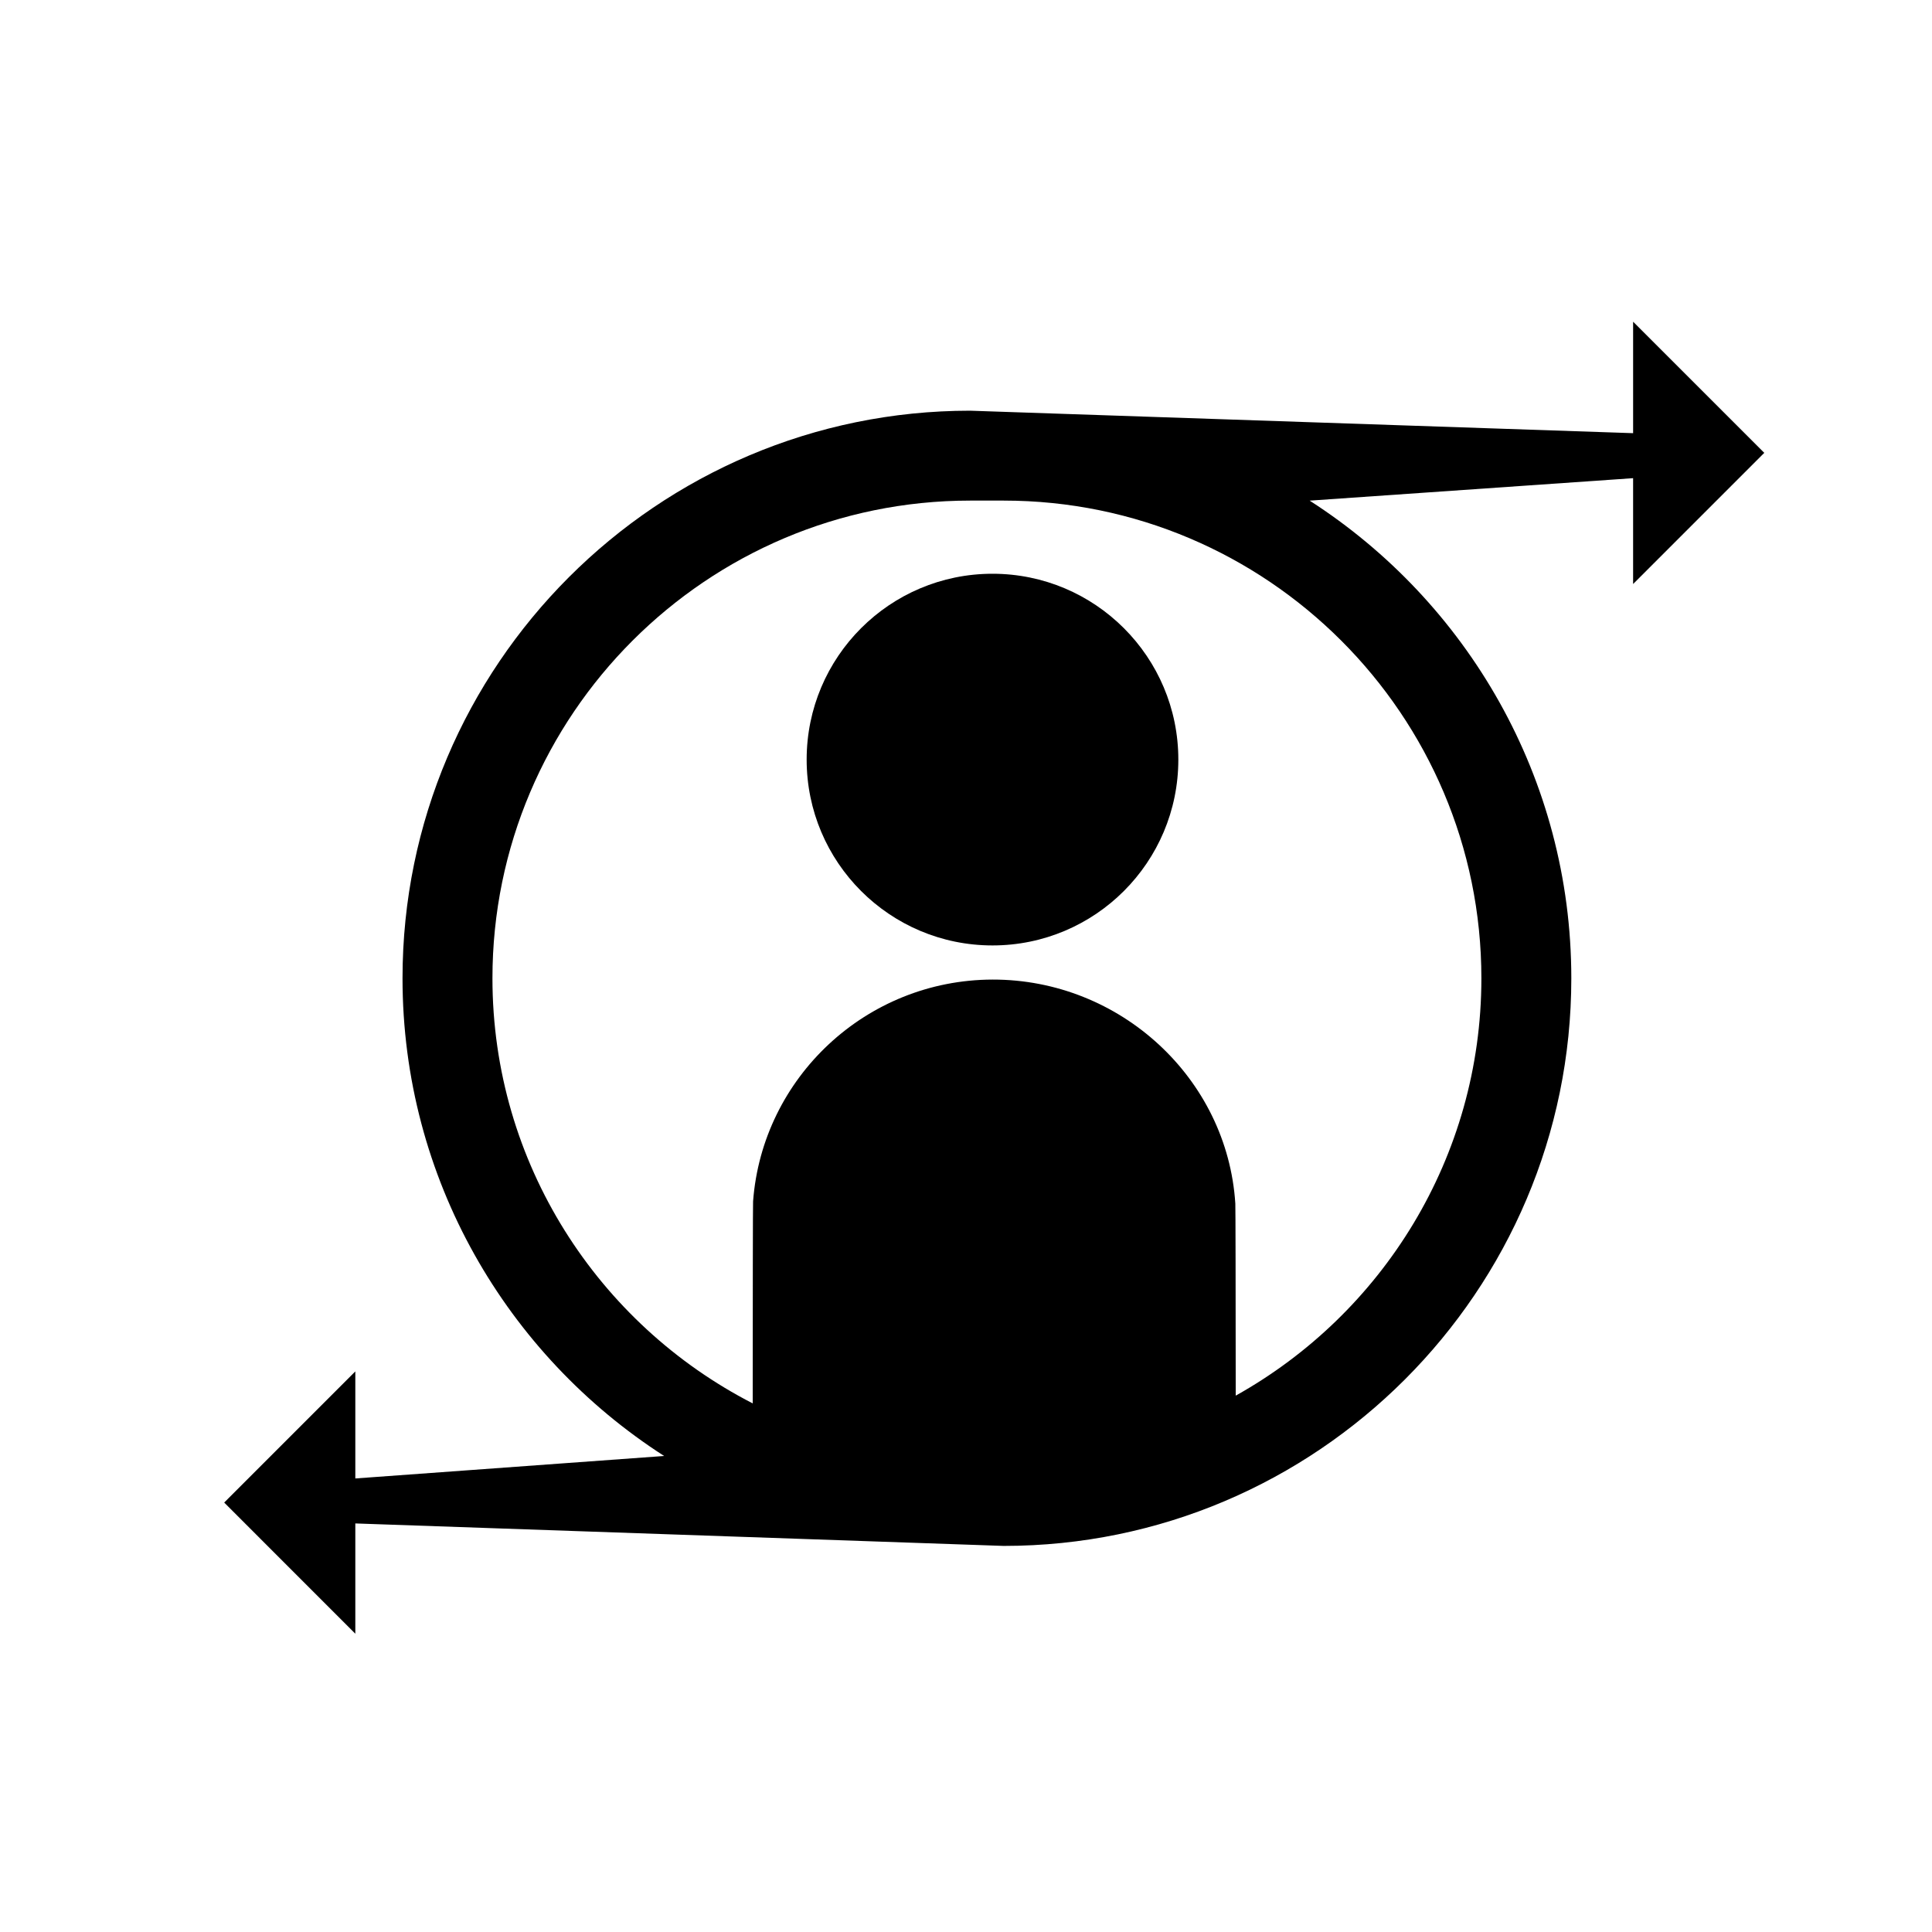
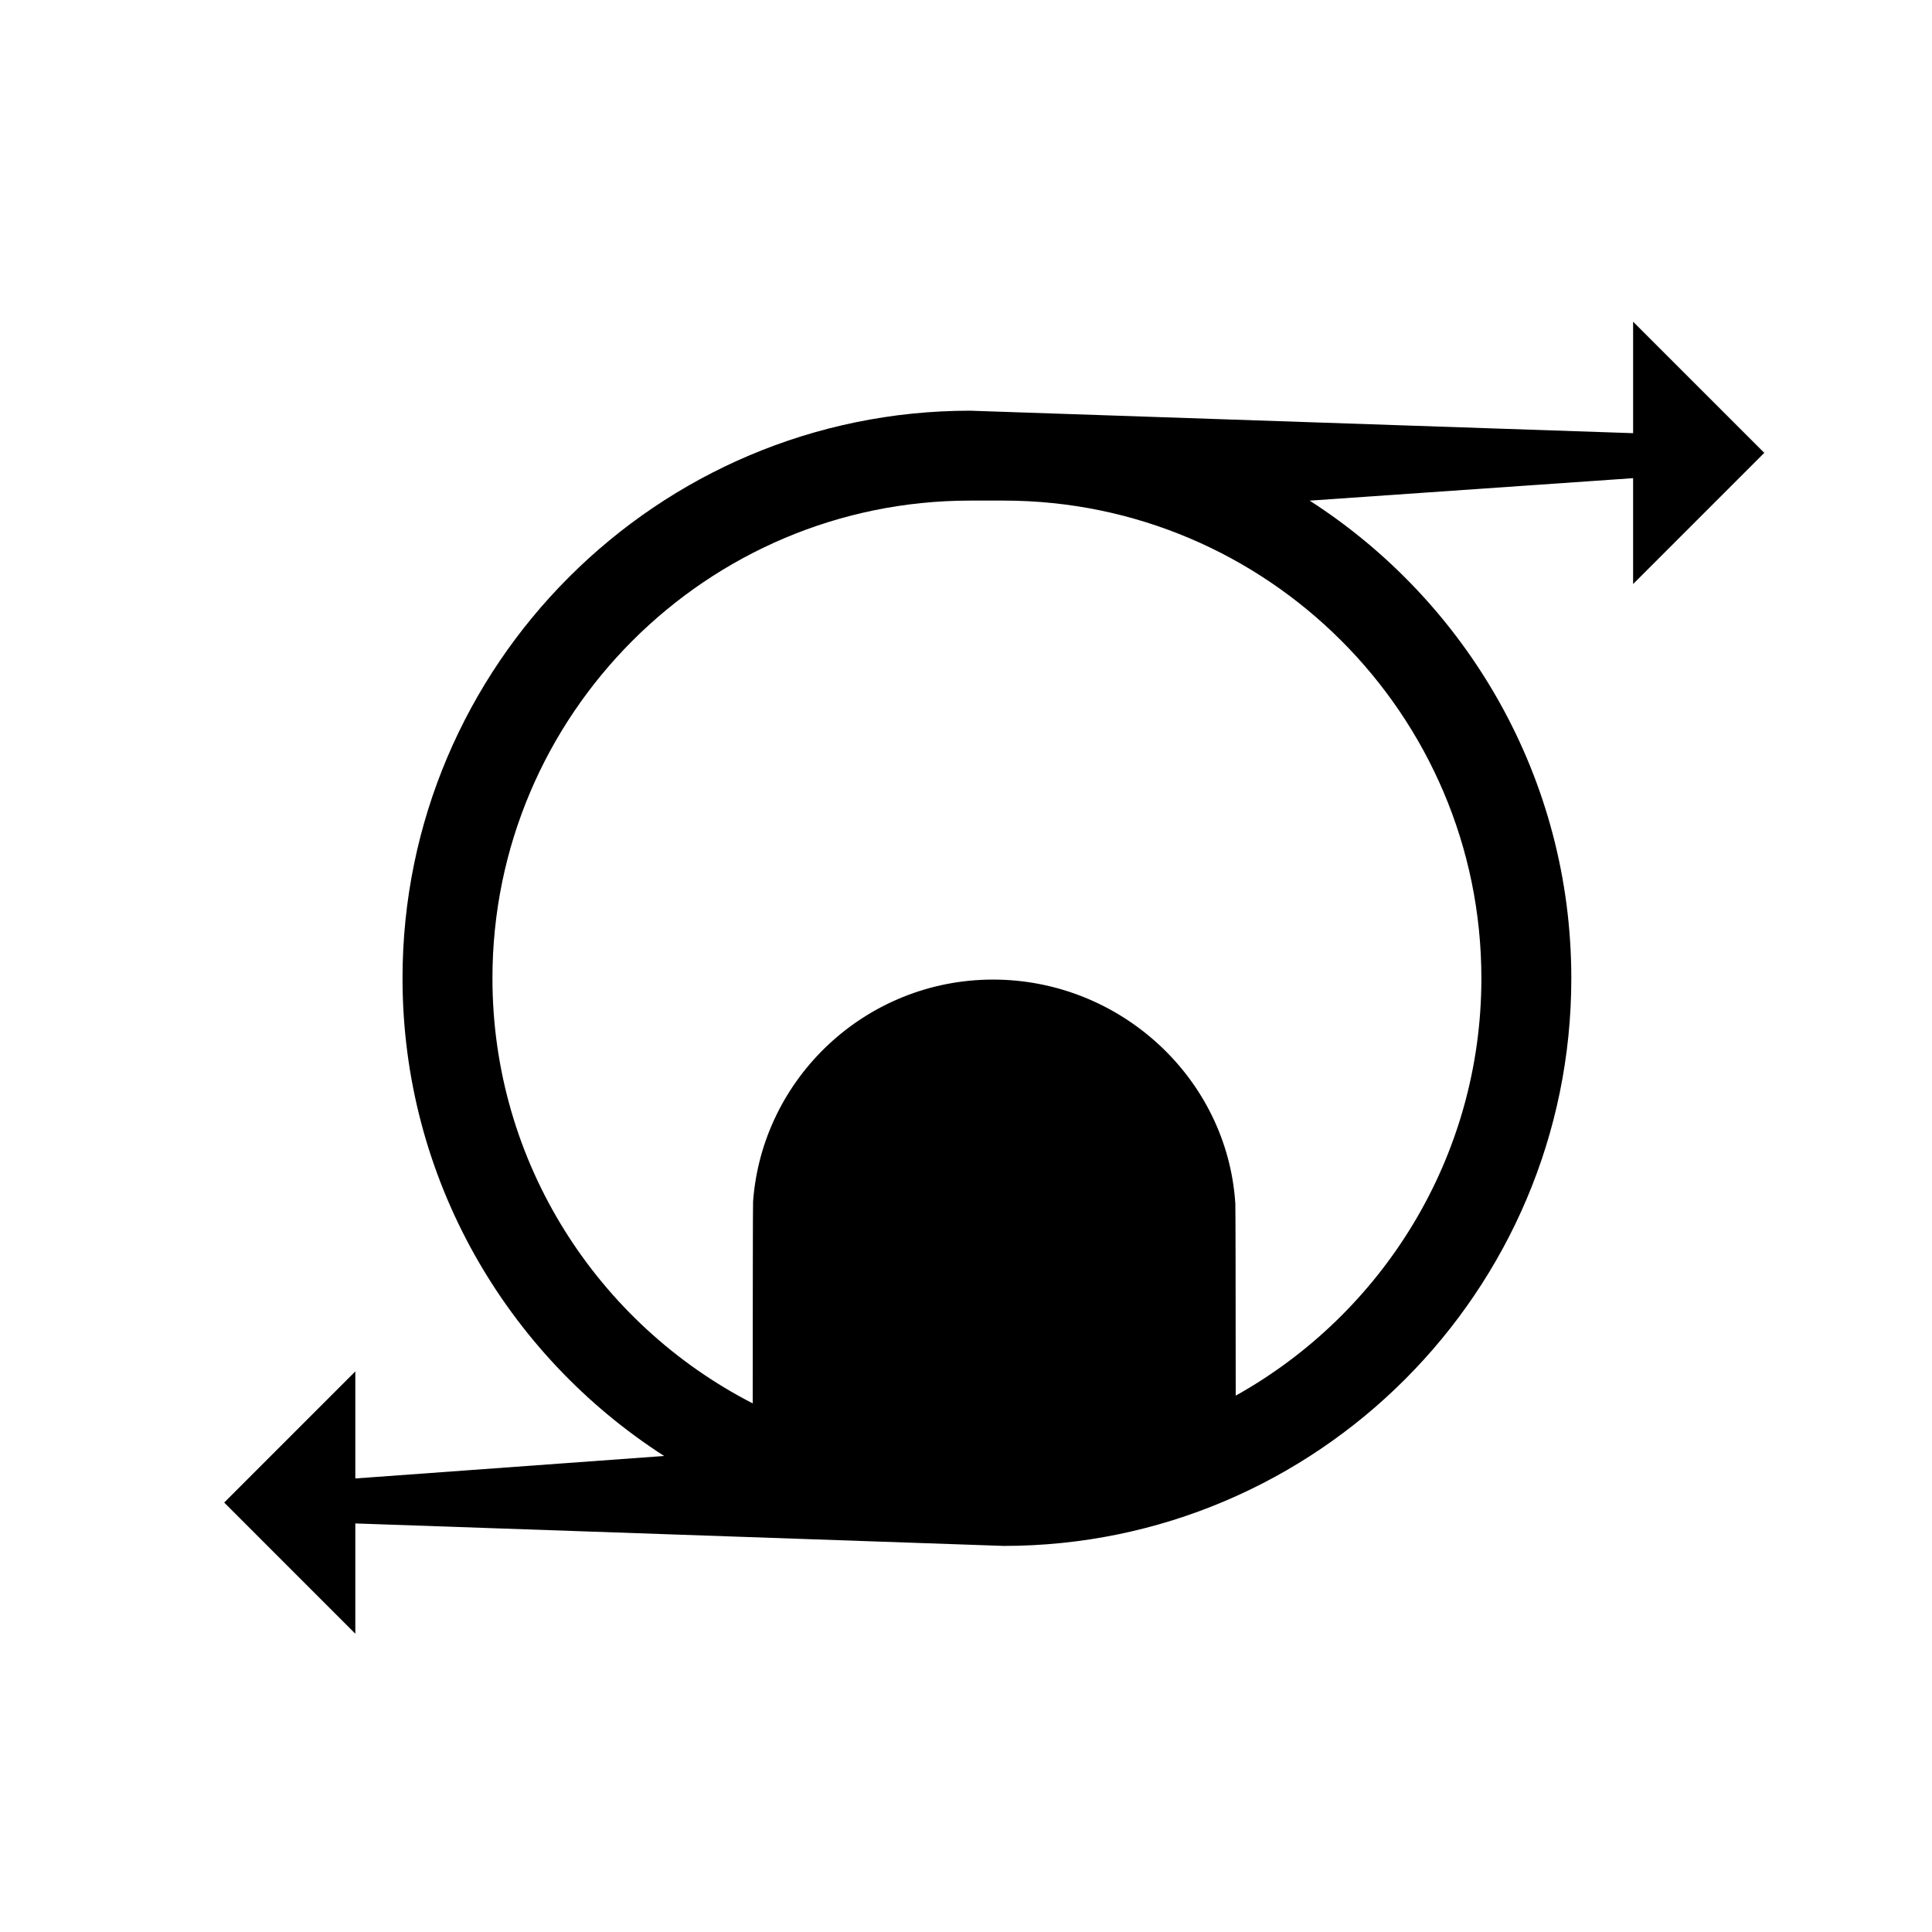
<svg xmlns="http://www.w3.org/2000/svg" fill="#000000" width="800px" height="800px" version="1.1" viewBox="144 144 512 512">
  <g>
-     <path d="m456.27 345.3c0 27.203-22.051 49.25-49.25 49.25-27.199 0-49.25-22.047-49.25-49.25 0-27.199 22.051-49.25 49.25-49.25 27.199 0 49.25 22.051 49.25 49.25" />
    <path d="m611.55 264.01-34.758-34.754v29.539l-175.7-5.957c-82.938 0-150.42 67.48-150.42 150.42 0 53.098 27.672 99.82 69.332 126.59l-81.84 5.957v-28.367l-34.75 34.754 34.75 34.758v-29.223l171.83 5.957c82.945 0 150.42-67.477 150.42-150.42 0-53.094-27.68-99.816-69.34-126.59l85.715-5.953v28.051zm-74.969 139.25c0 47.5-26.309 88.945-65.102 110.6-0.016-27.211-0.051-50.371-0.105-50.883-2.109-33.199-30.5-59.426-64.324-59.379-33.523 0.07-61.031 26-63.477 58.789-0.059 0.508-0.09 25.121-0.098 53.527-40.906-21.008-68.973-63.602-68.973-112.66 0-69.801 56.793-126.59 126.59-126.59h8.898c69.801 0.008 126.59 56.797 126.59 126.6z" />
  </g>
</svg>